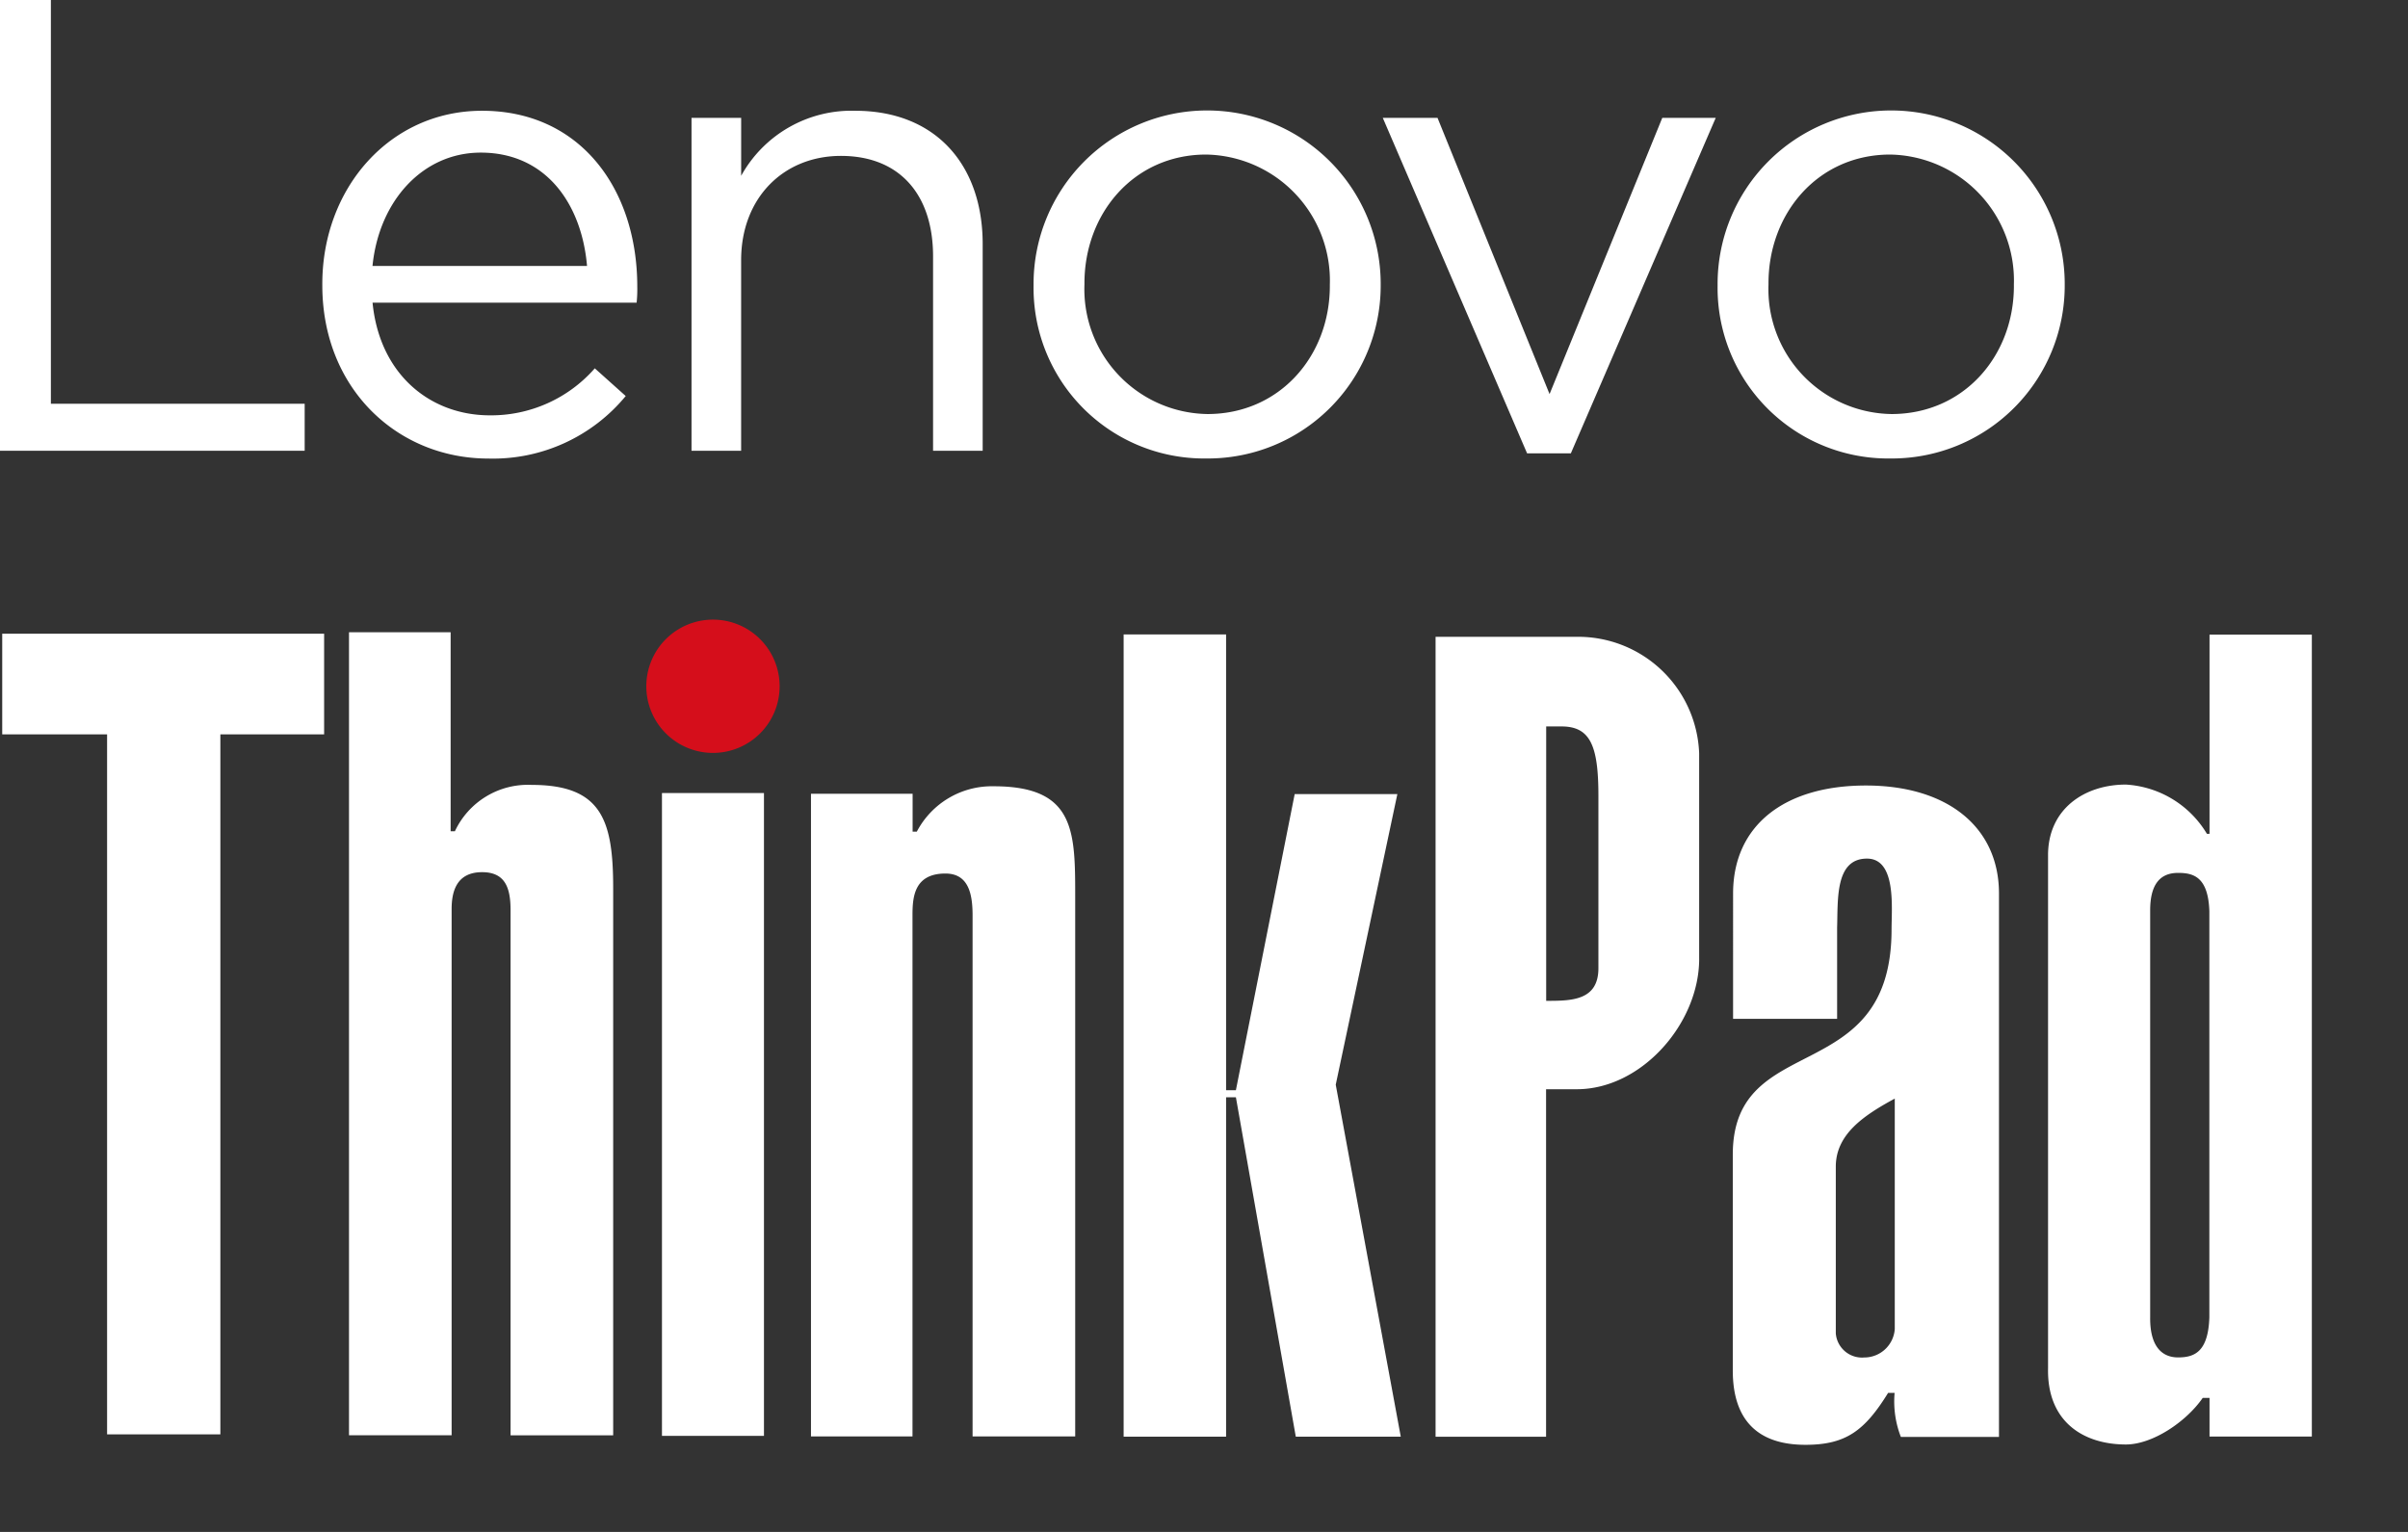
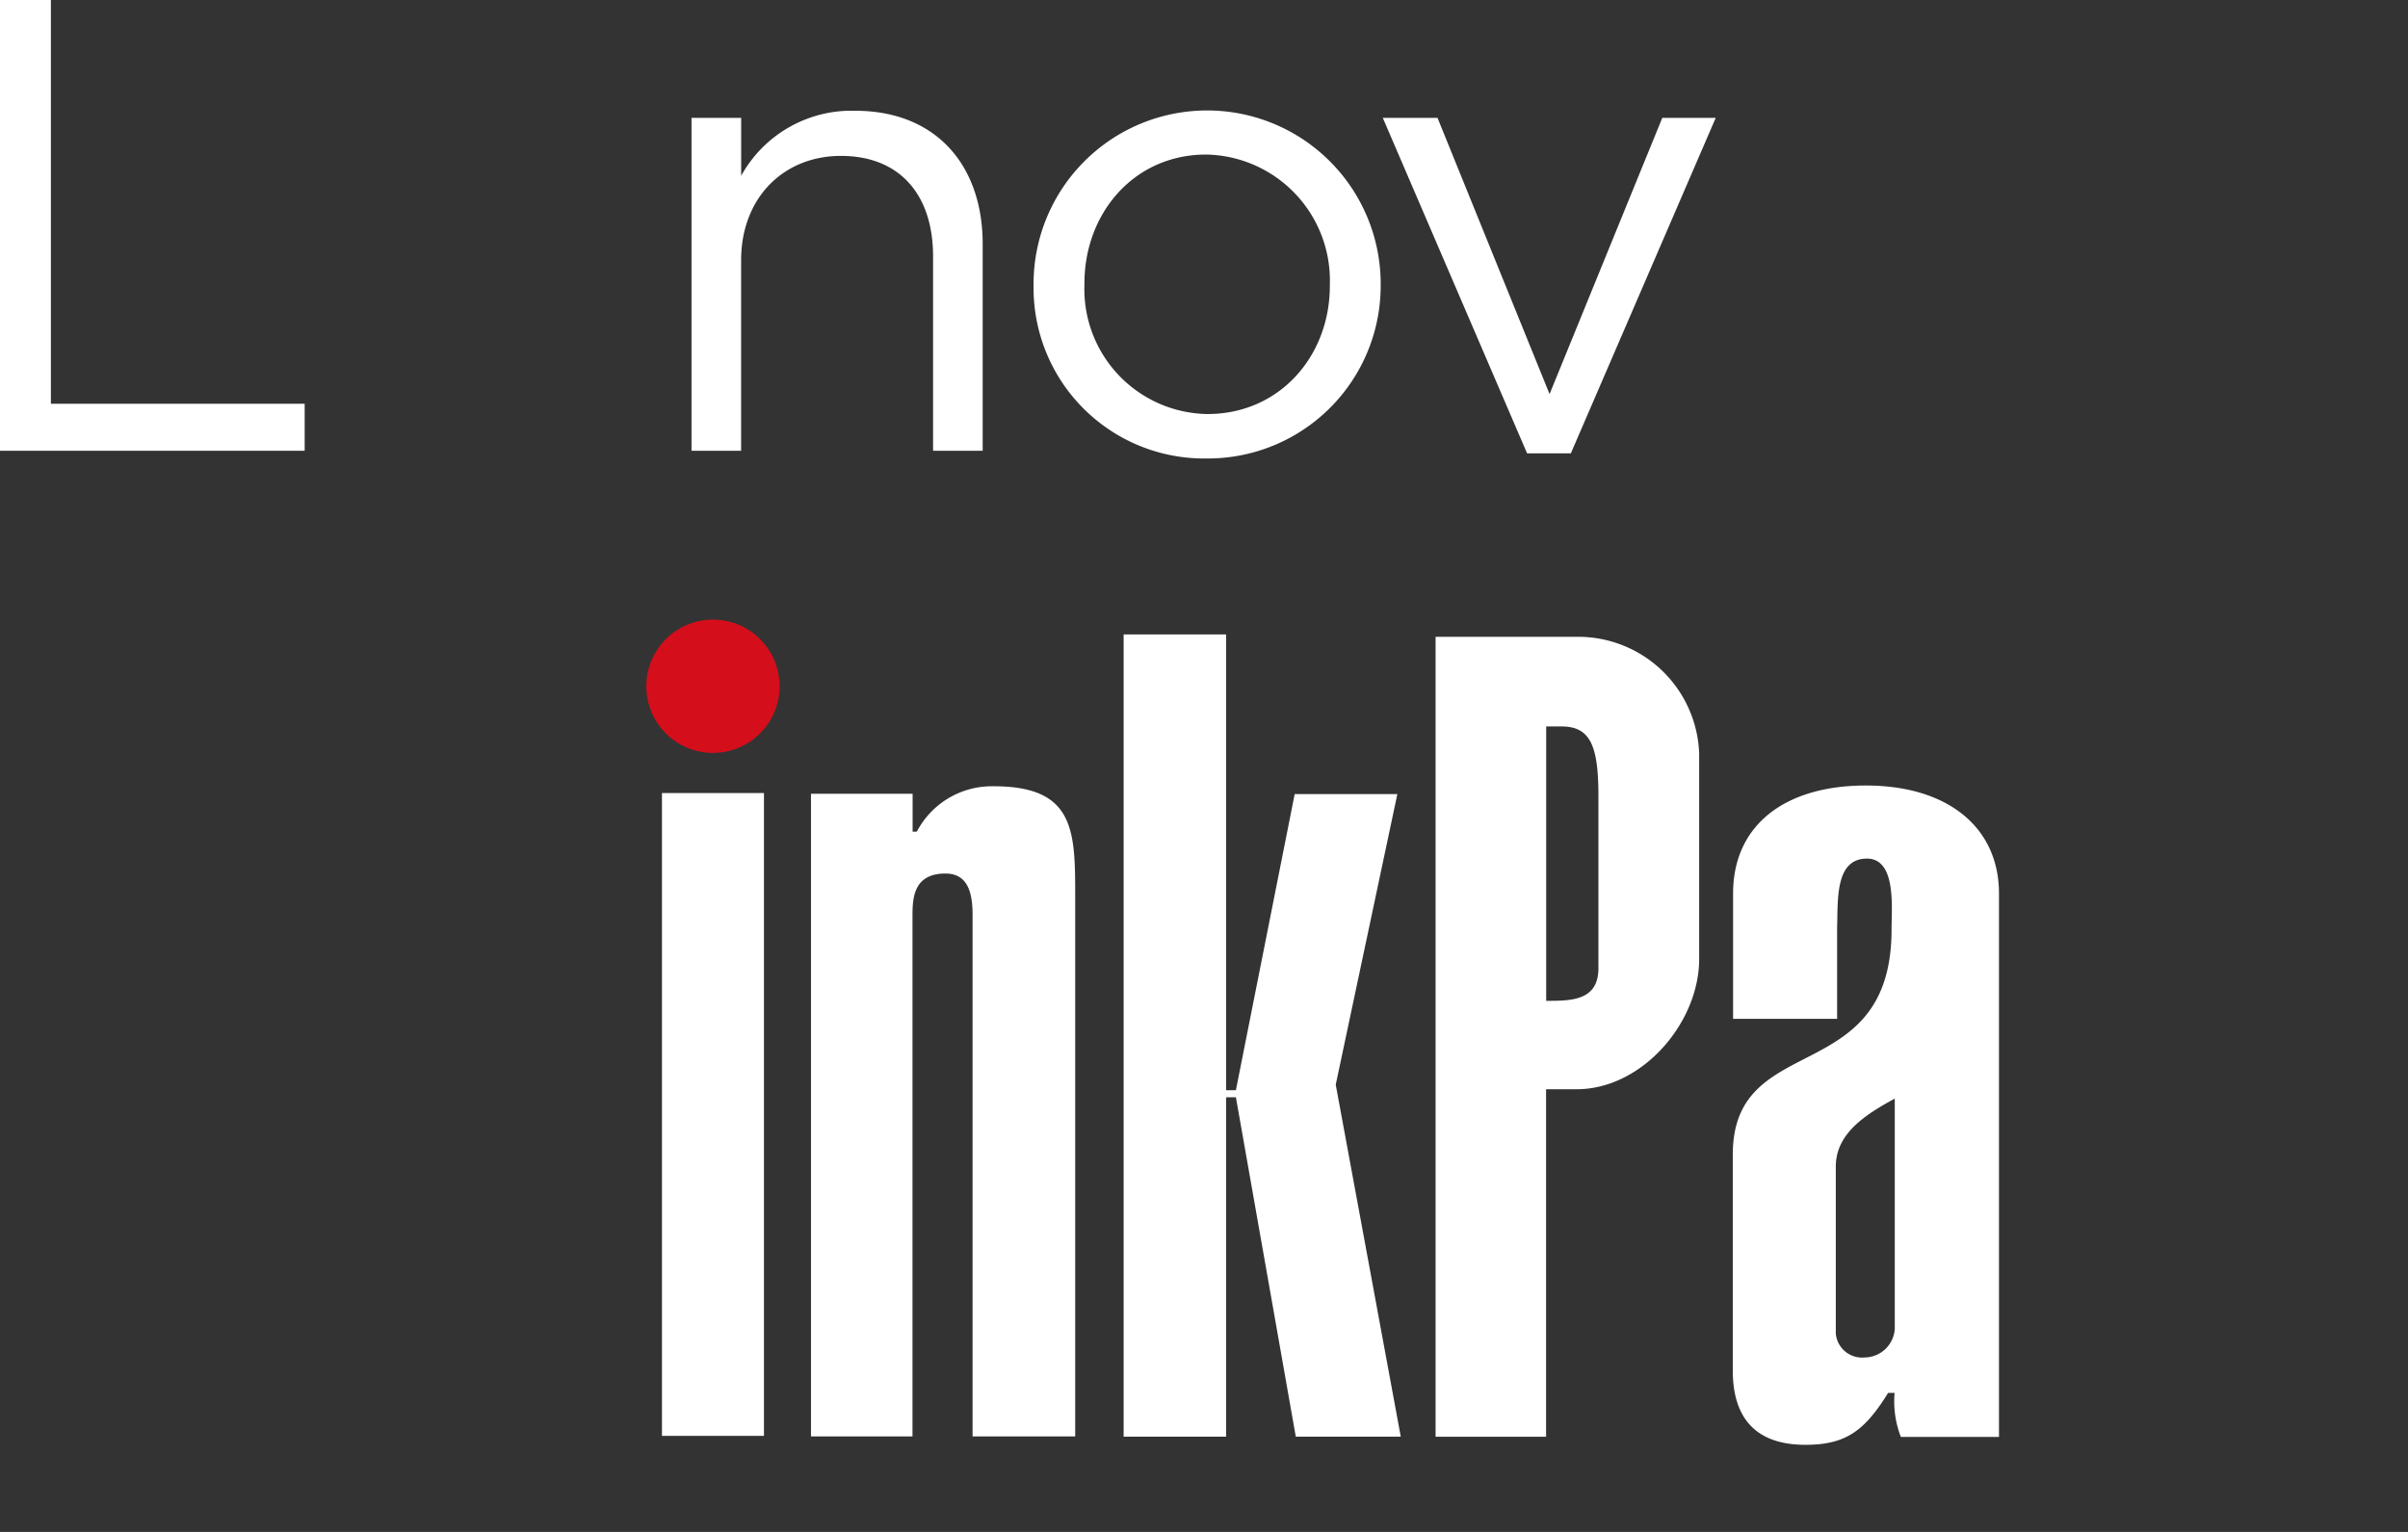
<svg xmlns="http://www.w3.org/2000/svg" width="154" height="98" viewBox="0 0 154 98">
  <rect x="0" y="0" width="154" height="98" fill="#333333" stroke="none" />
  <defs>
    <clipPath id="clip-lenovo-thinkpad-dock-station-mlr-logo">
      <rect width="154" height="98" />
    </clipPath>
  </defs>
  <g id="lenovo-thinkpad-dock-station-mlr-logo" clip-path="url(#clip-lenovo-thinkpad-dock-station-mlr-logo)">
    <g id="Group_240" data-name="Group 240">
      <path id="Path_1576" data-name="Path 1576" d="M49.86,43.9a4.263,4.263,0,1,1-4.26-4.261A4.263,4.263,0,0,1,49.86,43.9" fill="#d50e1b" />
      <path id="Path_1577" data-name="Path 1577" d="M98.884,64.026c1.594,0,3.34,0,3.34-2.087V50.911c0-3.2-.513-4.439-2.363-4.439h-.977Zm9.784-2.683c0,4.112-3.671,8.338-7.832,8.338H98.877v22.23H91.81V40.738h9.025a7.746,7.746,0,0,1,7.832,7.451V61.343Z" fill="#fff" />
      <path id="Path_1578" data-name="Path 1578" d="M121.177,70.28c-2,1.083-3.753,2.279-3.771,4.325V85.3a1.681,1.681,0,0,0,1.82,1.541,1.954,1.954,0,0,0,1.951-1.821Zm6.665,21.644h-6.275a6.272,6.272,0,0,1-.4-2.819h-.415c-1.507,2.44-2.72,3.323-5.287,3.323-3.124,0-4.647-1.655-4.647-4.752V73.86c0-8.027,10.154-4.177,10.154-14.413,0-1.361.319-4.52-1.572-4.52-2.048,0-1.852,2.617-1.91,4.422v5.829h-6.653V57.161c0-4.349,3.271-6.91,8.492-6.91s8.513,2.664,8.513,6.91V91.925Z" fill="#fff" />
-       <path id="Path_1579" data-name="Path 1579" d="M137.511,84.277c-.018,1.935.813,2.56,1.785,2.56,1.055,0,1.925-.359,2-2.56V58.283c-.078-2.2-1.028-2.442-2-2.442-1.19,0-1.785.782-1.785,2.4ZM147.85,91.9h-6.543V89.428h-.436c-1.065,1.538-3.215,2.979-4.912,2.979-2.7,0-5.054-1.441-4.979-4.883V54.707c0-2.97,2.345-4.516,4.979-4.516a6.479,6.479,0,0,1,5.18,3.149h.168V40.6h6.543Z" fill="#fff" />
-       <path id="Path_1580" data-name="Path 1580" d="M20.729,40.54v6.439H14.093v44.78H6.849V46.979H.142V40.54Z" fill="#fff" />
-       <path id="Path_1581" data-name="Path 1581" d="M28.815,53.178h.277a5.152,5.152,0,0,1,4.916-2.966c4.492,0,5.207,2.289,5.207,6.617V91.82H32.652V58.226c0-1.4-.325-2.431-1.818-2.431-1.66,0-1.951,1.274-1.951,2.364v33.66H22.32V40.447h6.5V53.179Z" fill="#fff" />
      <rect id="Rectangle_16" data-name="Rectangle 16" width="6.523" height="41.123" transform="translate(42.335 50.733)" fill="#fff" />
      <path id="Path_1582" data-name="Path 1582" d="M51.865,50.778h6.5V53.2h.27a5.417,5.417,0,0,1,4.921-2.9c5.264,0,5.207,2.934,5.207,7.261V91.892H62.2V58.568c0-1.312-.224-2.686-1.735-2.686-2.019,0-2.108,1.533-2.108,2.686V91.892H51.865Z" fill="#fff" />
      <path id="Path_1583" data-name="Path 1583" d="M71.86,91.907V40.585h6.553V69.742h.627L82.8,50.8h6.566L85.425,69.391l4.159,22.516H82.87L79.04,70.194h-.627V91.907Z" fill="#fff" />
      <path id="Path_1584" data-name="Path 1584" d="M0,0H3.254V25.829H19.485v3.007H0Z" fill="#fff" />
-       <path id="Path_1585" data-name="Path 1585" d="M20.613,18.249v-.082c0-6.138,4.325-11.081,10.215-11.081,6.3,0,9.928,5.026,9.928,11.246a8.408,8.408,0,0,1-.041,1.029H23.826c.453,4.615,3.707,7.209,7.5,7.209a8.811,8.811,0,0,0,6.713-3.007l1.978,1.772a11,11,0,0,1-8.775,4c-5.849,0-10.629-4.491-10.629-11.082Zm16.93-1.235c-.329-3.872-2.553-7.251-6.8-7.251-3.707,0-6.508,3.09-6.92,7.251Z" fill="#fff" />
      <path id="Path_1586" data-name="Path 1586" d="M44.225,7.539H47.4v3.707a8.063,8.063,0,0,1,7.291-4.16c5.148,0,8.155,3.46,8.155,8.526V28.836H59.673V16.4c0-3.955-2.142-6.427-5.891-6.427-3.666,0-6.384,2.678-6.384,6.672V28.836H44.225Z" fill="#fff" />
      <path id="Path_1587" data-name="Path 1587" d="M66.1,18.29v-.082a11.1,11.1,0,1,1,22.2-.082v.082a11.058,11.058,0,0,1-11,11.122h-.17A10.91,10.91,0,0,1,66.1,18.29m18.948,0v-.082a8.059,8.059,0,0,0-7.909-8.321c-4.613,0-7.785,3.748-7.785,8.239v.082a7.989,7.989,0,0,0,7.868,8.279c4.613,0,7.826-3.707,7.826-8.2Z" fill="#fff" />
      <path id="Path_1588" data-name="Path 1588" d="M88.434,7.539h3.5L99.1,25.211l7.209-17.672h3.418L100.462,29h-2.8Z" fill="#fff" />
-       <path id="Path_1589" data-name="Path 1589" d="M109.846,18.29v-.082a11.1,11.1,0,0,1,22.2-.082v.082A11.057,11.057,0,0,1,121.055,29.33h-.169a10.911,10.911,0,0,1-11.04-11.04Zm18.949,0v-.082a8.059,8.059,0,0,0-7.909-8.321c-4.613,0-7.785,3.748-7.785,8.239v.082a7.99,7.99,0,0,0,7.869,8.279c4.613,0,7.826-3.707,7.826-8.2Z" fill="#fff" />
    </g>
  </g>
</svg>